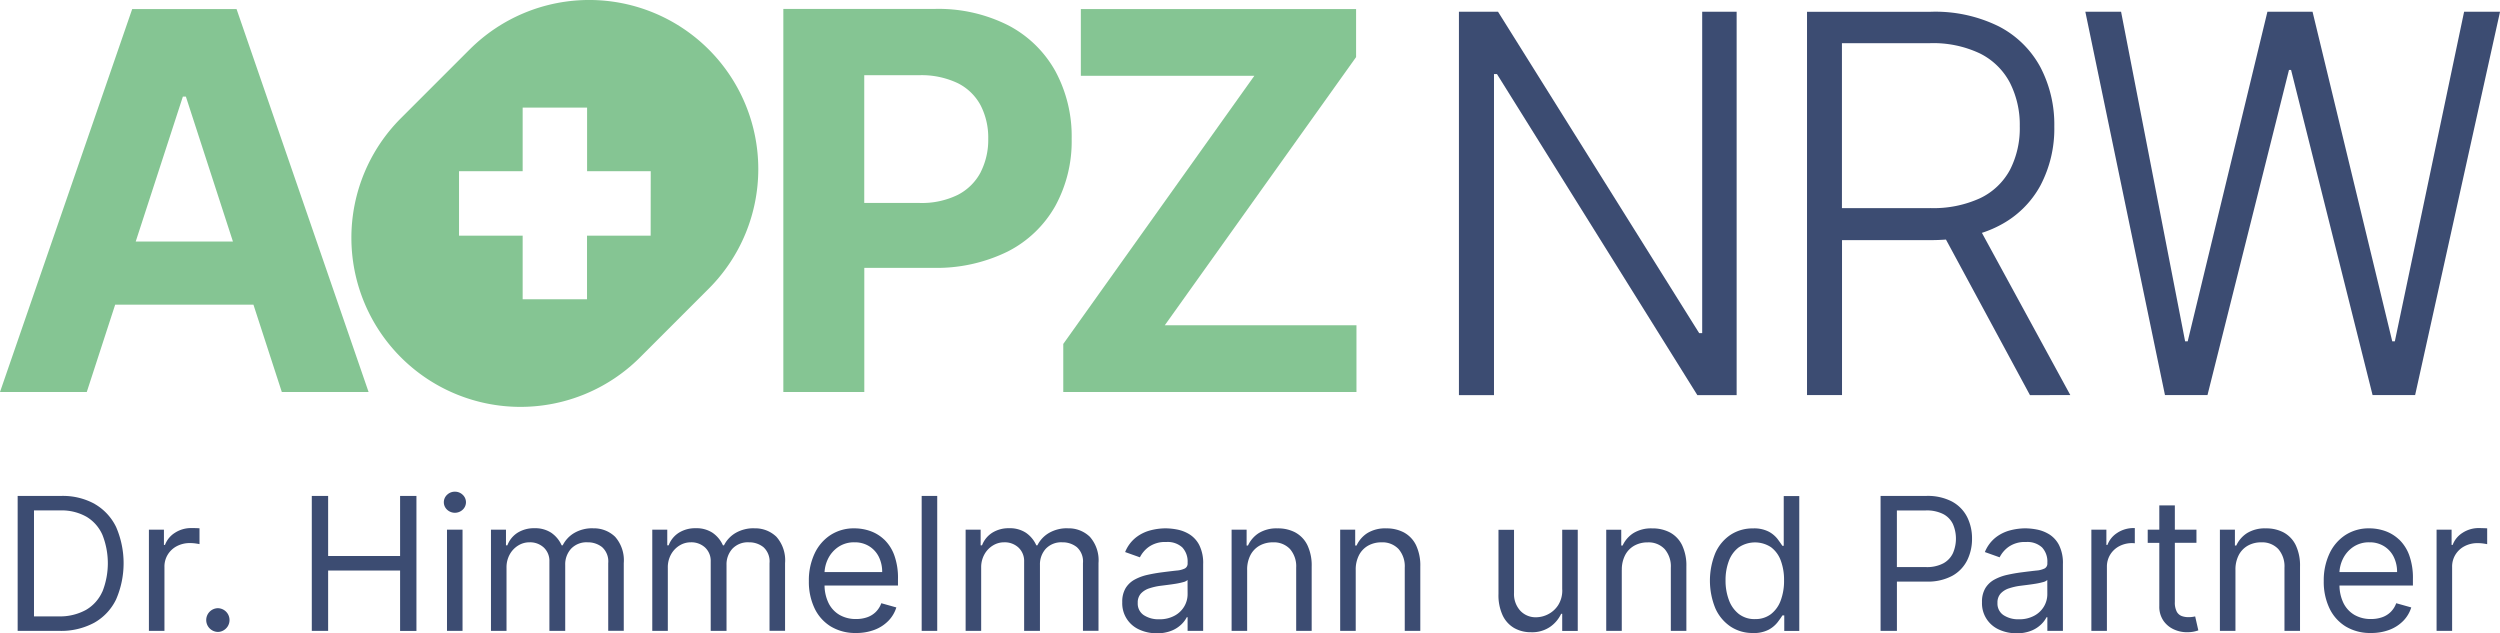
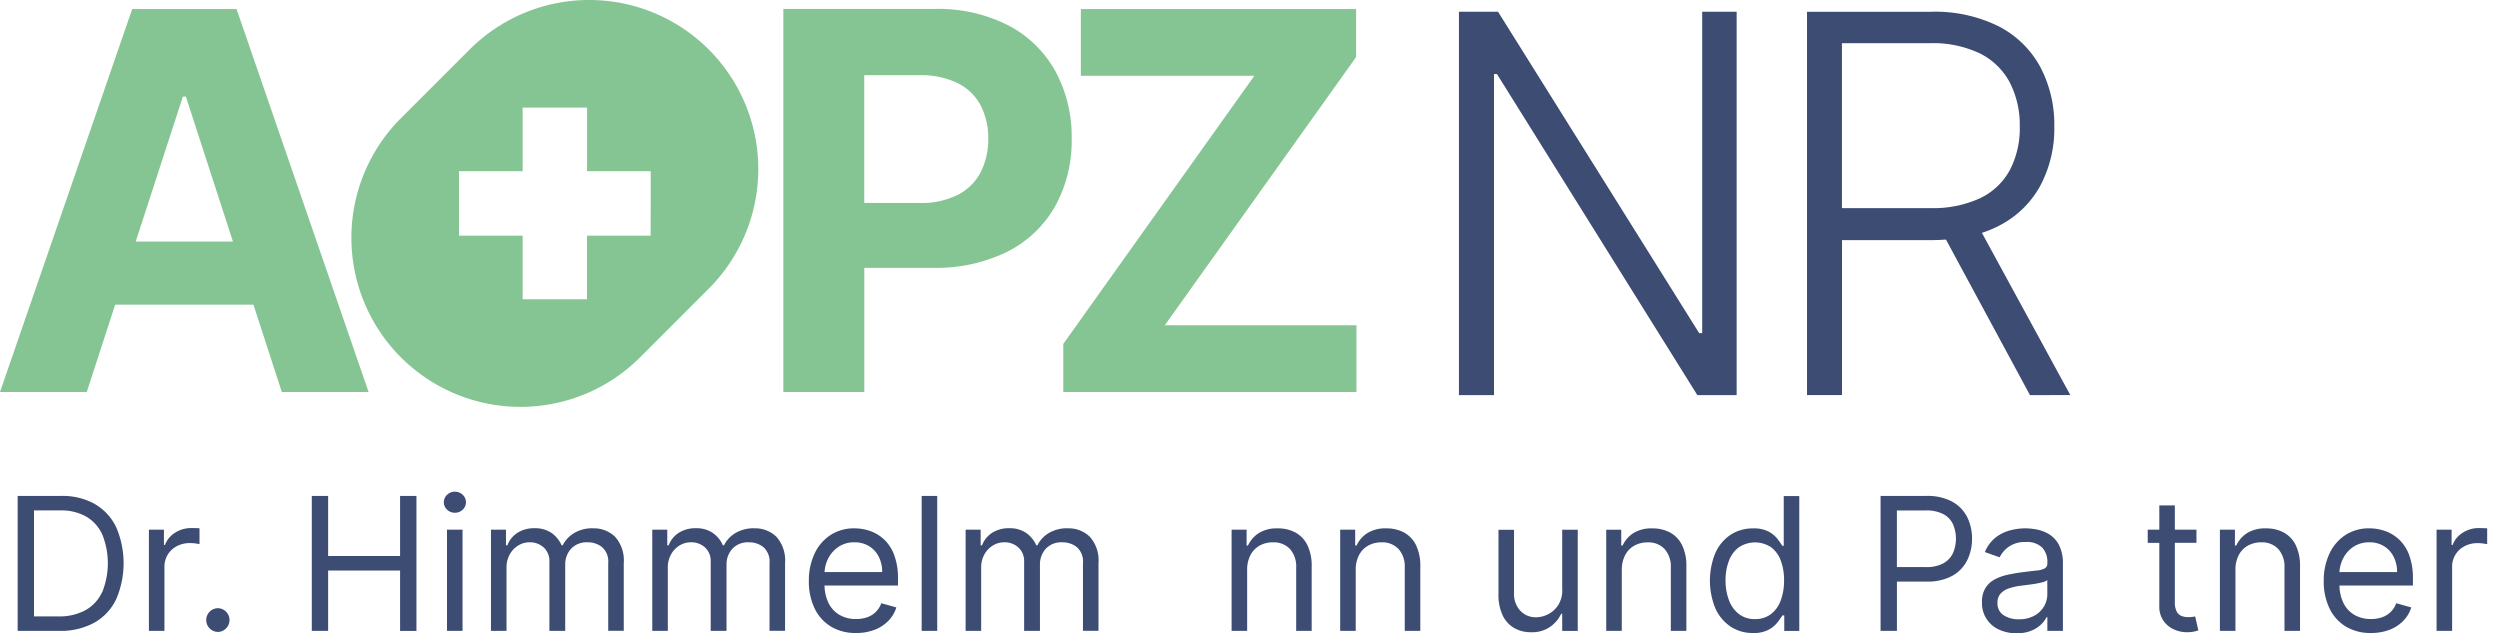
<svg xmlns="http://www.w3.org/2000/svg" id="Gruppe_324" data-name="Gruppe 324" width="180.97" height="45.839" viewBox="0 0 180.97 45.839">
  <defs>
    <clipPath id="clip-path">
      <rect id="Rechteck_136" data-name="Rechteck 136" width="180.97" height="45.839" fill="none" />
    </clipPath>
  </defs>
  <path id="Pfad_303" data-name="Pfad 303" d="M13.238,11.3h.217l3.406,10.491H9.825ZM9.57,4.963,0,32.685H6.281l2.056-6.322H18.346L20.4,32.685h6.281L17.123,4.963Z" transform="translate(0 -4.309)" fill="#85c593" />
  <g id="Gruppe_323" data-name="Gruppe 323">
    <g id="Gruppe_322" data-name="Gruppe 322" clip-path="url(#clip-path)">
      <path id="Pfad_304" data-name="Pfad 304" d="M444.558,16.776a3.859,3.859,0,0,1-1.651,1.638,5.9,5.9,0,0,1-2.8.589h-3.979V9.757h3.953a6.1,6.1,0,0,1,2.816.575,3.794,3.794,0,0,1,1.658,1.611,5.092,5.092,0,0,1,.548,2.416,5.141,5.141,0,0,1-.548,2.416m5.414-7.3a8.258,8.258,0,0,0-3.391-3.316,11.178,11.178,0,0,0-5.374-1.2H430.271V32.687h5.861V23.7h4.927a11.638,11.638,0,0,0,5.448-1.178,8.224,8.224,0,0,0,3.445-3.289,9.747,9.747,0,0,0,1.191-4.873,9.922,9.922,0,0,0-1.171-4.88" transform="translate(-373.567 -4.312)" fill="#85c593" />
      <path id="Pfad_305" data-name="Pfad 305" d="M591.378,27.852,605.225,8.441V4.962H585.3V9.795h12.559L584.028,29.205v3.478h21.224V27.852Z" transform="translate(-507.06 -4.308)" fill="#85c593" />
      <path id="Pfad_306" data-name="Pfad 306" d="M214.666,17.058h-4.607v4.606H205.4V17.058h-4.606V12.394H205.4V7.787h4.664v4.607h4.607ZM201.559,3.585l-4.972,4.972A12.24,12.24,0,1,0,213.9,25.867l4.972-4.973a12.24,12.24,0,0,0-17.31-17.31" transform="translate(-167.566 0)" fill="#85c593" />
      <path id="Pfad_307" data-name="Pfad 307" d="M818.971,6.449V29.716h-.217L804.192,6.449h-2.83V34.2H803.9V10.962h.217L818.62,34.2h2.845V6.449Z" transform="translate(-695.753 -5.599)" fill="#3c4c72" />
      <path id="Pfad_308" data-name="Pfad 308" d="M1001.468,20.665h-6.4V8.727h6.355a7.888,7.888,0,0,1,3.638.745,4.923,4.923,0,0,1,2.161,2.107,6.713,6.713,0,0,1,.719,3.177,6.571,6.571,0,0,1-.711,3.144,4.789,4.789,0,0,1-2.155,2.046,8.076,8.076,0,0,1-3.611.718M1011.6,34.2,1005.2,22.457a7.975,7.975,0,0,0,1.243-.518,7.045,7.045,0,0,0,2.988-2.9,8.82,8.82,0,0,0,1.01-4.282,8.943,8.943,0,0,0-1.01-4.3,7.128,7.128,0,0,0-2.995-2.94,10.366,10.366,0,0,0-4.939-1.064h-8.957V34.2h2.534V22.983h6.464c.365,0,.716-.016,1.06-.041l6.081,11.261Z" transform="translate(-861.734 -5.601)" fill="#3c4c72" />
-       <path id="Pfad_309" data-name="Pfad 309" d="M1151.192,34.2l-5.765-27.751h2.587l4.637,23.862h.186l5.771-23.862h3.266l5.771,23.862h.186l5.015-23.862h2.6L1169.3,34.2h-3.08l-5.9-23.537h-.151l-5.9,23.537Z" transform="translate(-994.474 -5.601)" fill="#3c4c72" />
      <path id="Pfad_310" data-name="Pfad 310" d="M15.829,279.317a2.878,2.878,0,0,1-1.188,1.331,3.913,3.913,0,0,1-2.008.468H10.878v-7.67h1.889a3.664,3.664,0,0,1,1.913.46,2.869,2.869,0,0,1,1.154,1.316,5.584,5.584,0,0,1,0,4.095m-.553-6.336a4.785,4.785,0,0,0-2.433-.584H9.695v9.769H12.71a5.061,5.061,0,0,0,2.528-.589,3.858,3.858,0,0,0,1.583-1.689,6.592,6.592,0,0,0,.005-5.232,3.858,3.858,0,0,0-1.55-1.674" transform="translate(-8.417 -236.498)" fill="#3c4c72" />
      <path id="Pfad_311" data-name="Pfad 311" d="M84.864,290.06a2.136,2.136,0,0,0-1.183.339,1.761,1.761,0,0,0-.725.883h-.076v-1.107H81.792V297.5h1.125v-4.636a1.647,1.647,0,0,1,.241-.885,1.689,1.689,0,0,1,.658-.611,2,2,0,0,1,.952-.222,2.809,2.809,0,0,1,.427.031c.135.021.222.036.26.045v-1.145q-.1-.01-.281-.014t-.31-.005" transform="translate(-71.013 -251.834)" fill="#3c4c72" />
      <path id="Pfad_312" data-name="Pfad 312" d="M113.92,334.068a.859.859,0,0,0,0,1.717.814.814,0,0,0,.432-.117.9.9,0,0,0,.31-.312.859.859,0,0,0-.742-1.288" transform="translate(-98.162 -290.042)" fill="#3c4c72" />
      <path id="Pfad_313" data-name="Pfad 313" d="M177.652,276.748h-5.209V272.4H171.26v9.768h1.183V277.8h5.209v4.369h1.183V272.4h-1.183Z" transform="translate(-148.69 -236.499)" fill="#3c4c72" />
      <rect id="Rechteck_134" data-name="Rechteck 134" width="1.125" height="7.326" transform="translate(32.357 38.341)" fill="#3c4c72" />
      <path id="Pfad_314" data-name="Pfad 314" d="M244.591,270.081a.792.792,0,0,0-.565.224.733.733,0,0,0,0,1.078.824.824,0,0,0,1.13,0,.733.733,0,0,0,0-1.078.792.792,0,0,0-.565-.224" transform="translate(-211.662 -234.488)" fill="#3c4c72" />
      <path id="Pfad_315" data-name="Pfad 315" d="M277.087,290.2a2.581,2.581,0,0,0-1.35.336,2.146,2.146,0,0,0-.844.9h-.076a2.172,2.172,0,0,0-.756-.913,2.114,2.114,0,0,0-1.209-.327,2.224,2.224,0,0,0-1.226.327,1.853,1.853,0,0,0-.739.913h-.1V290.3H269.7v7.326h1.126v-4.579a1.912,1.912,0,0,1,.231-.951,1.74,1.74,0,0,1,.61-.646,1.53,1.53,0,0,1,.818-.234,1.459,1.459,0,0,1,1.045.384,1.325,1.325,0,0,1,.4,1.009v5.018h1.145v-4.77a1.678,1.678,0,0,1,.424-1.176,1.54,1.54,0,0,1,1.2-.465,1.642,1.642,0,0,1,1.045.348,1.387,1.387,0,0,1,.444,1.159v4.9h1.125v-4.9a2.57,2.57,0,0,0-.625-1.906,2.2,2.2,0,0,0-1.608-.613" transform="translate(-234.16 -251.959)" fill="#3c4c72" />
      <path id="Pfad_316" data-name="Pfad 316" d="M365.686,290.2a2.58,2.58,0,0,0-1.35.336,2.145,2.145,0,0,0-.845.9h-.076a2.172,2.172,0,0,0-.756-.913,2.114,2.114,0,0,0-1.209-.327,2.221,2.221,0,0,0-1.226.327,1.848,1.848,0,0,0-.739.913h-.1V290.3H358.3v7.326h1.125v-4.579a1.916,1.916,0,0,1,.231-.951,1.746,1.746,0,0,1,.611-.646,1.529,1.529,0,0,1,.818-.234,1.459,1.459,0,0,1,1.045.384,1.326,1.326,0,0,1,.4,1.009v5.018h1.145v-4.77a1.676,1.676,0,0,1,.424-1.176,1.539,1.539,0,0,1,1.2-.465,1.641,1.641,0,0,1,1.044.348,1.386,1.386,0,0,1,.444,1.159v4.9h1.125v-4.9a2.568,2.568,0,0,0-.625-1.906,2.2,2.2,0,0,0-1.607-.613" transform="translate(-311.083 -251.959)" fill="#3c4c72" />
      <path id="Pfad_317" data-name="Pfad 317" d="M445.427,293.374a2.515,2.515,0,0,1,.253-.964,2.214,2.214,0,0,1,.751-.861,2.021,2.021,0,0,1,1.162-.331,1.964,1.964,0,0,1,1.061.281,1.892,1.892,0,0,1,.7.768,2.424,2.424,0,0,1,.245,1.107Zm4.312-2.359a2.829,2.829,0,0,0-1.016-.618,3.472,3.472,0,0,0-1.13-.19,3.1,3.1,0,0,0-1.734.484,3.225,3.225,0,0,0-1.154,1.345,4.549,4.549,0,0,0-.413,1.987,4.454,4.454,0,0,0,.413,1.972,3.1,3.1,0,0,0,1.178,1.317,3.42,3.42,0,0,0,1.824.47,3.687,3.687,0,0,0,1.34-.231,2.761,2.761,0,0,0,1-.649,2.386,2.386,0,0,0,.577-.97l-1.088-.305a1.71,1.71,0,0,1-.405.637,1.676,1.676,0,0,1-.622.381,2.409,2.409,0,0,1-.8.126,2.348,2.348,0,0,1-1.2-.3,2.03,2.03,0,0,1-.8-.873,3,3,0,0,1-.282-1.252h5.316v-.477a4.8,4.8,0,0,0-.272-1.727,3,3,0,0,0-.729-1.128" transform="translate(-385.74 -251.961)" fill="#3c4c72" />
      <rect id="Rechteck_135" data-name="Rechteck 135" width="1.126" height="9.768" transform="translate(66.718 35.899)" fill="#3c4c72" />
      <path id="Pfad_318" data-name="Pfad 318" d="M537.819,290.2a2.581,2.581,0,0,0-1.35.336,2.146,2.146,0,0,0-.844.9h-.076a2.172,2.172,0,0,0-.756-.913,2.114,2.114,0,0,0-1.209-.327,2.222,2.222,0,0,0-1.226.327,1.848,1.848,0,0,0-.74.913h-.1V290.3h-1.087v7.326h1.125v-4.579a1.916,1.916,0,0,1,.231-.951,1.745,1.745,0,0,1,.611-.646,1.529,1.529,0,0,1,.818-.234,1.458,1.458,0,0,1,1.045.384,1.326,1.326,0,0,1,.405,1.009v5.018h1.145v-4.77a1.676,1.676,0,0,1,.424-1.176,1.539,1.539,0,0,1,1.2-.465,1.641,1.641,0,0,1,1.045.348,1.386,1.386,0,0,1,.444,1.159v4.9h1.125v-4.9a2.568,2.568,0,0,0-.625-1.906,2.2,2.2,0,0,0-1.607-.613" transform="translate(-460.531 -251.959)" fill="#3c4c72" />
-       <path id="Pfad_319" data-name="Pfad 319" d="M621.157,294.974a1.736,1.736,0,0,1-.236.873,1.8,1.8,0,0,1-.7.677,2.246,2.246,0,0,1-1.128.263,1.924,1.924,0,0,1-1.109-.3,1,1,0,0,1-.436-.885.963.963,0,0,1,.231-.68,1.424,1.424,0,0,1,.611-.376,4.343,4.343,0,0,1,.818-.184l.475-.06q.293-.036.605-.086a4.756,4.756,0,0,0,.553-.119.66.66,0,0,0,.312-.155Zm.122-4.345a2.67,2.67,0,0,0-.892-.341,4.621,4.621,0,0,0-.814-.084,4.39,4.39,0,0,0-1.123.15,2.887,2.887,0,0,0-1.049.525,2.575,2.575,0,0,0-.766,1.042l1.069.381a2.086,2.086,0,0,1,.644-.754,2.025,2.025,0,0,1,1.264-.353,1.562,1.562,0,0,1,1.162.391,1.5,1.5,0,0,1,.384,1.1v.038a.4.4,0,0,1-.193.382,1.652,1.652,0,0,1-.61.155q-.418.045-1.085.131-.51.067-1.014.179a3.56,3.56,0,0,0-.918.336,1.763,1.763,0,0,0-.663.618,1.9,1.9,0,0,0-.248,1.023,2.078,2.078,0,0,0,1.235,1.987,2.957,2.957,0,0,0,1.264.265,2.738,2.738,0,0,0,1.082-.191,2.209,2.209,0,0,0,.711-.463,1.991,1.991,0,0,0,.381-.511h.057v.992h1.126V292.8a2.89,2.89,0,0,0-.286-1.393,2,2,0,0,0-.718-.778" transform="translate(-535.189 -251.959)" fill="#3c4c72" />
      <path id="Pfad_320" data-name="Pfad 320" d="M681.127,290.506a2.685,2.685,0,0,0-1.3-.3,2.445,2.445,0,0,0-1.355.341,2.113,2.113,0,0,0-.782.9h-.1V290.3h-1.087v7.326h1.126v-4.407a2.252,2.252,0,0,1,.243-1.087,1.669,1.669,0,0,1,.666-.682,1.949,1.949,0,0,1,.961-.233,1.6,1.6,0,0,1,1.231.484,1.906,1.906,0,0,1,.448,1.347v4.579H682.3V292.97a3.418,3.418,0,0,0-.31-1.548,2.073,2.073,0,0,0-.868-.916" transform="translate(-587.35 -251.958)" fill="#3c4c72" />
      <path id="Pfad_321" data-name="Pfad 321" d="M740.773,290.506a2.686,2.686,0,0,0-1.3-.3,2.446,2.446,0,0,0-1.355.341,2.109,2.109,0,0,0-.782.9h-.1V290.3h-1.087v7.326h1.125v-4.407a2.251,2.251,0,0,1,.244-1.087,1.667,1.667,0,0,1,.665-.682,1.95,1.95,0,0,1,.961-.233,1.6,1.6,0,0,1,1.231.484,1.908,1.908,0,0,1,.448,1.347v4.579h1.126V292.97a3.422,3.422,0,0,0-.31-1.548,2.074,2.074,0,0,0-.868-.916" transform="translate(-639.136 -251.958)" fill="#3c4c72" />
      <path id="Pfad_322" data-name="Pfad 322" d="M1038.194,276.541a1.636,1.636,0,0,1-.694.737,2.545,2.545,0,0,1-1.264.272h-2.1v-4.1h2.08a2.65,2.65,0,0,1,1.278.264,1.594,1.594,0,0,1,.7.727,2.655,2.655,0,0,1,0,2.1m-.057-3.73a3.808,3.808,0,0,0-1.882-.412h-3.3v9.768h1.183V278.6h2.137a3.731,3.731,0,0,0,1.869-.417,2.621,2.621,0,0,0,1.08-1.123,3.479,3.479,0,0,0,.351-1.569,3.428,3.428,0,0,0-.353-1.564,2.616,2.616,0,0,0-1.085-1.114" transform="translate(-896.824 -236.5)" fill="#3c4c72" />
      <path id="Pfad_323" data-name="Pfad 323" d="M1093.385,294.974a1.739,1.739,0,0,1-.236.873,1.8,1.8,0,0,1-.7.677,2.245,2.245,0,0,1-1.128.263,1.924,1.924,0,0,1-1.109-.3,1,1,0,0,1-.436-.885.963.963,0,0,1,.231-.68,1.422,1.422,0,0,1,.611-.376,4.346,4.346,0,0,1,.818-.184l.475-.06q.294-.036.606-.086a4.752,4.752,0,0,0,.553-.119.66.66,0,0,0,.312-.155Zm.122-4.345a2.67,2.67,0,0,0-.892-.341,4.62,4.62,0,0,0-.813-.084,4.391,4.391,0,0,0-1.123.15,2.888,2.888,0,0,0-1.049.525,2.578,2.578,0,0,0-.766,1.042l1.069.381a2.085,2.085,0,0,1,.644-.754,2.026,2.026,0,0,1,1.264-.353,1.562,1.562,0,0,1,1.162.391,1.5,1.5,0,0,1,.384,1.1v.038a.4.4,0,0,1-.193.382,1.652,1.652,0,0,1-.61.155q-.418.045-1.085.131-.51.067-1.014.179a3.564,3.564,0,0,0-.918.336,1.765,1.765,0,0,0-.663.618,1.9,1.9,0,0,0-.248,1.023,2.078,2.078,0,0,0,1.235,1.987,2.957,2.957,0,0,0,1.264.265,2.739,2.739,0,0,0,1.083-.191,2.212,2.212,0,0,0,.711-.463,2,2,0,0,0,.381-.511h.057v.992h1.126V292.8a2.891,2.891,0,0,0-.286-1.393,2,2,0,0,0-.718-.778" transform="translate(-945.183 -251.959)" fill="#3c4c72" />
      <path id="Pfad_324" data-name="Pfad 324" d="M1182.941,285.678a1.762,1.762,0,0,1-.306.021,1.4,1.4,0,0,1-.47-.079.691.691,0,0,1-.363-.315,1.429,1.429,0,0,1-.14-.713v-4.274h1.564v-.954h-1.564V277.61h-1.125v1.755h-.839v.954h.839V284.9a1.783,1.783,0,0,0,.3,1.059,1.836,1.836,0,0,0,.753.625,2.254,2.254,0,0,0,.932.205,2.471,2.471,0,0,0,.52-.045,2.533,2.533,0,0,0,.32-.088l-.229-1.011-.191.036" transform="translate(-1024.229 -241.024)" fill="#3c4c72" />
      <path id="Pfad_325" data-name="Pfad 325" d="M1223.977,290.506a2.686,2.686,0,0,0-1.3-.3,2.446,2.446,0,0,0-1.355.341,2.113,2.113,0,0,0-.782.9h-.1V290.3h-1.087v7.326h1.126v-4.407a2.248,2.248,0,0,1,.243-1.087,1.666,1.666,0,0,1,.665-.682,1.948,1.948,0,0,1,.961-.233,1.6,1.6,0,0,1,1.231.484,1.906,1.906,0,0,1,.448,1.347v4.579h1.126V292.97a3.418,3.418,0,0,0-.31-1.548,2.071,2.071,0,0,0-.868-.916" transform="translate(-1058.659 -251.958)" fill="#3c4c72" />
      <path id="Pfad_326" data-name="Pfad 326" d="M1277.53,293.374a2.505,2.505,0,0,1,.253-.964,2.209,2.209,0,0,1,.751-.861,2.021,2.021,0,0,1,1.161-.331,1.964,1.964,0,0,1,1.061.281,1.894,1.894,0,0,1,.7.768,2.427,2.427,0,0,1,.246,1.107Zm4.312-2.359a2.83,2.83,0,0,0-1.016-.618,3.477,3.477,0,0,0-1.131-.19,3.1,3.1,0,0,0-1.734.484,3.224,3.224,0,0,0-1.154,1.345,4.543,4.543,0,0,0-.413,1.987,4.448,4.448,0,0,0,.413,1.972,3.1,3.1,0,0,0,1.178,1.317,3.423,3.423,0,0,0,1.825.47,3.688,3.688,0,0,0,1.341-.231,2.767,2.767,0,0,0,1-.649,2.388,2.388,0,0,0,.577-.97l-1.088-.305a1.71,1.71,0,0,1-.405.637,1.676,1.676,0,0,1-.622.381,2.413,2.413,0,0,1-.8.126,2.346,2.346,0,0,1-1.2-.3,2.033,2.033,0,0,1-.8-.873,3,3,0,0,1-.281-1.252h5.316v-.477a4.812,4.812,0,0,0-.271-1.727,2.993,2.993,0,0,0-.73-1.128" transform="translate(-1108.182 -251.961)" fill="#3c4c72" />
      <path id="Pfad_327" data-name="Pfad 327" d="M1341.74,290.062c-.124,0-.227-.005-.31-.005a2.133,2.133,0,0,0-1.183.339,1.758,1.758,0,0,0-.725.883h-.076v-1.107h-1.087V297.5h1.125v-4.636a1.643,1.643,0,0,1,.241-.884,1.692,1.692,0,0,1,.659-.611,2,2,0,0,1,.951-.222,2.879,2.879,0,0,1,.427.031c.135.021.222.036.26.045v-1.145c-.063-.007-.157-.011-.281-.014" transform="translate(-1161.98 -251.831)" fill="#3c4c72" />
-       <path id="Pfad_328" data-name="Pfad 328" d="M1150.624,290.4a1.758,1.758,0,0,0-.725.883h-.076v-1.107h-1.087V297.5h1.125v-4.636a1.647,1.647,0,0,1,.241-.884,1.694,1.694,0,0,1,.658-.611,2,2,0,0,1,.951-.221c.06,0,.113.009.17.012v-1.1h-.075a2.136,2.136,0,0,0-1.183.339" transform="translate(-997.346 -251.834)" fill="#3c4c72" />
      <path id="Pfad_329" data-name="Pfad 329" d="M827.7,295.3v-4.329h1.125v7.324H827.7v-1.24h-.076a2.385,2.385,0,0,1-.8.947,2.3,2.3,0,0,1-1.373.389,2.431,2.431,0,0,1-1.22-.3,2.086,2.086,0,0,1-.839-.915,3.465,3.465,0,0,1-.305-1.547v-4.653h1.125v4.577a1.783,1.783,0,0,0,.451,1.278,1.514,1.514,0,0,0,1.151.477,1.931,1.931,0,0,0,.856-.214,1.882,1.882,0,0,0,.734-.658,1.986,1.986,0,0,0,.3-1.13" transform="translate(-714.615 -252.625)" fill="#3c4c72" />
      <path id="Pfad_330" data-name="Pfad 330" d="M883.4,293.261v4.405h-1.125v-7.323h1.087v1.144h.1a2.109,2.109,0,0,1,.782-.9,2.445,2.445,0,0,1,1.354-.341,2.689,2.689,0,0,1,1.3.3,2.071,2.071,0,0,1,.868.916,3.414,3.414,0,0,1,.31,1.547v4.653h-1.125V293.09a1.908,1.908,0,0,0-.448-1.347,1.594,1.594,0,0,0-1.23-.484,1.953,1.953,0,0,0-.961.234,1.668,1.668,0,0,0-.665.682,2.251,2.251,0,0,0-.243,1.087" transform="translate(-766.003 -251.997)" fill="#3c4c72" />
      <path id="Pfad_331" data-name="Pfad 331" d="M942.4,282.364a2.859,2.859,0,0,1-1.617-.465,3.106,3.106,0,0,1-1.1-1.316,5.292,5.292,0,0,1,0-4.017,3.076,3.076,0,0,1,1.1-1.311,2.906,2.906,0,0,1,1.631-.463,2.3,2.3,0,0,1,1.132.236,2.017,2.017,0,0,1,.639.534q.222.3.345.489h.1v-3.6h1.125v9.765h-1.087v-1.125h-.134q-.124.2-.353.5a2.053,2.053,0,0,1-.653.539,2.325,2.325,0,0,1-1.13.236m.153-1.011A1.835,1.835,0,0,0,943.7,281a2.192,2.192,0,0,0,.71-.987,4.049,4.049,0,0,0,.243-1.461,3.977,3.977,0,0,0-.239-1.437,2.106,2.106,0,0,0-.706-.963,2.11,2.11,0,0,0-2.343.019,2.189,2.189,0,0,0-.711.987,3.9,3.9,0,0,0-.236,1.395,3.983,3.983,0,0,0,.241,1.419,2.277,2.277,0,0,0,.715,1.011,1.846,1.846,0,0,0,1.18.374" transform="translate(-815.509 -236.542)" fill="#3c4c72" />
    </g>
  </g>
</svg>